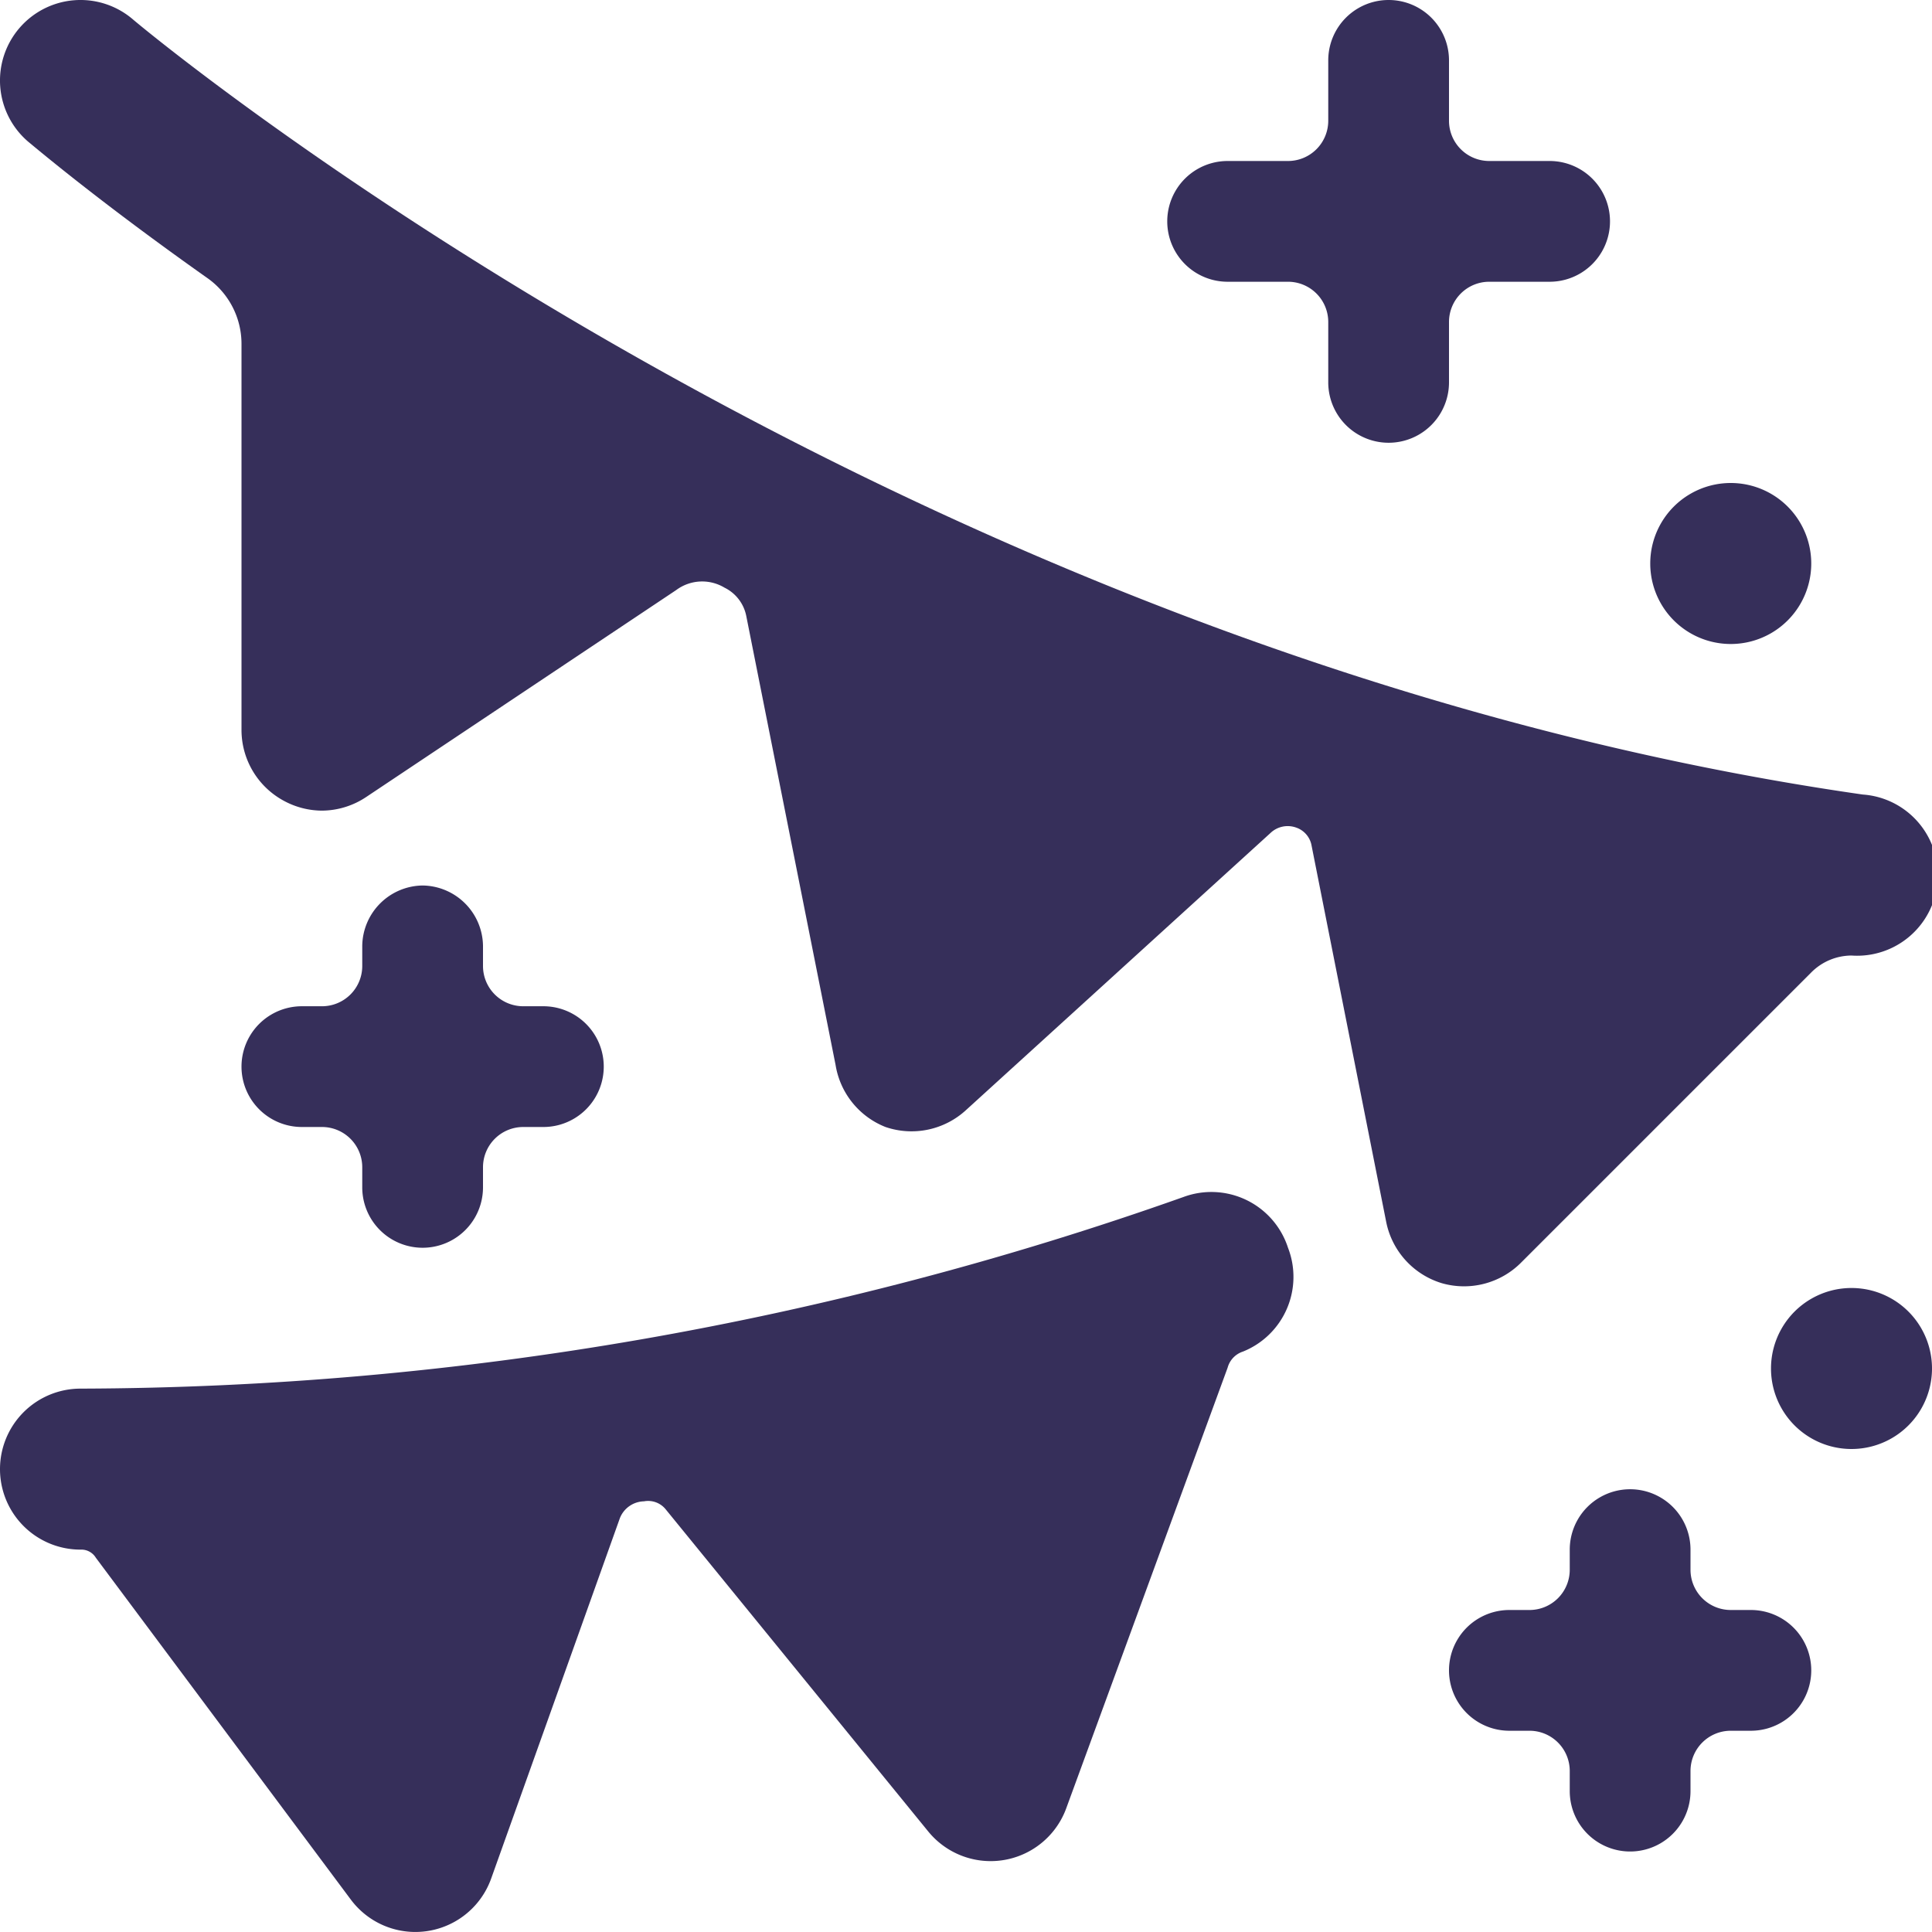
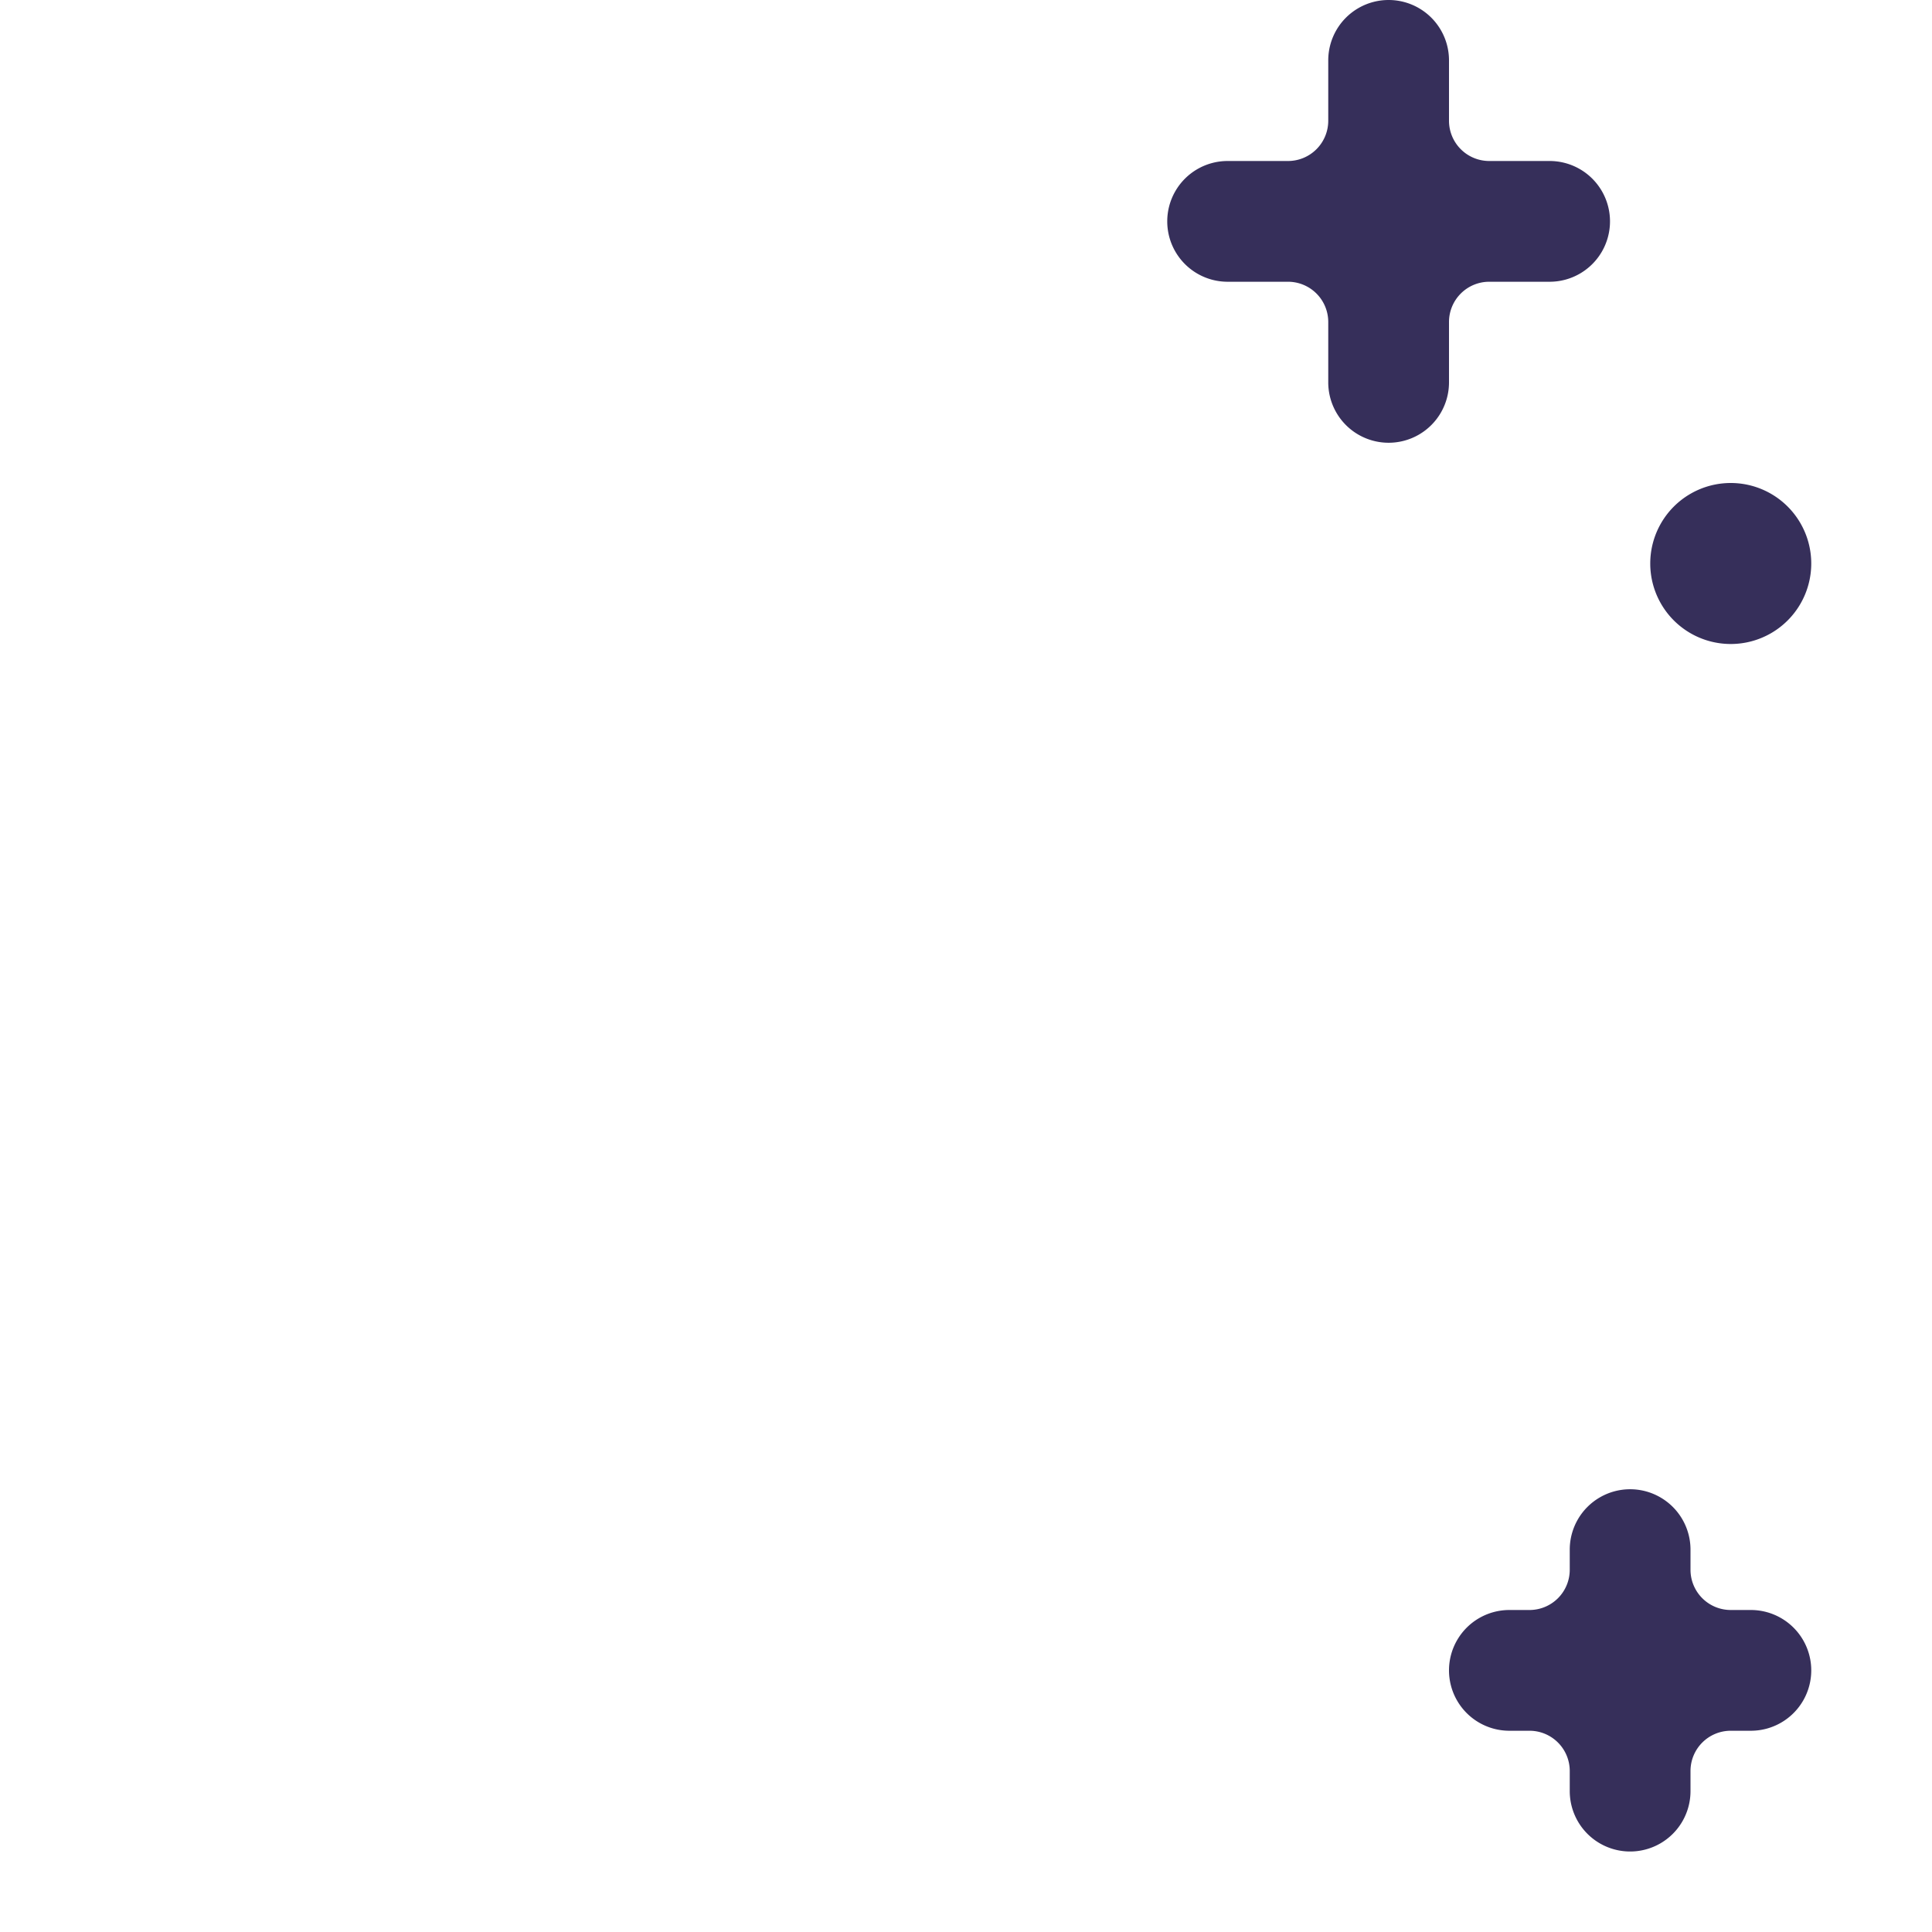
<svg xmlns="http://www.w3.org/2000/svg" viewBox="0 0 24 24" id="Party-Decoration-1--Streamline-Streamline-3.0" height="24" width="24">
  <desc>Party Decoration 1 Streamline Icon: https://streamlinehq.com</desc>
  <g>
-     <path d="M5.25 11a0.76 0.76 0 0 0 -0.75 0.75V12a0.5 0.5 0 0 1 -0.5 0.5h-0.25a0.75 0.75 0 0 0 0 1.5H4a0.5 0.5 0 0 1 0.5 0.5v0.25a0.75 0.75 0 0 0 1.5 0v-0.25a0.5 0.5 0 0 1 0.5 -0.5h0.25a0.75 0.75 0 0 0 0 -1.5H6.5A0.5 0.5 0 0 1 6 12v-0.25a0.76 0.76 0 0 0 -0.75 -0.75Z" fill="#362f5a" stroke-width="1" />
    <path d="M21.75 20h-0.25a0.5 0.5 0 0 1 -0.5 -0.5v-0.25a0.75 0.75 0 0 0 -1.5 0v0.25a0.5 0.5 0 0 1 -0.5 0.5h-0.25a0.75 0.75 0 0 0 0 1.5H19a0.5 0.5 0 0 1 0.5 0.5v0.25a0.75 0.75 0 0 0 1.5 0V22a0.5 0.5 0 0 1 0.5 -0.5h0.25a0.75 0.75 0 0 0 0 -1.5Z" fill="#362f5a" stroke-width="1" />
    <path d="M15.25 3.5H16a0.5 0.5 0 0 1 0.5 0.5v0.75a0.75 0.75 0 0 0 1.5 0V4a0.5 0.5 0 0 1 0.5 -0.5h0.75a0.75 0.75 0 0 0 0 -1.5h-0.75a0.5 0.5 0 0 1 -0.5 -0.5V0.75a0.75 0.75 0 0 0 -1.5 0v0.75a0.5 0.5 0 0 1 -0.5 0.5h-0.75a0.75 0.75 0 0 0 0 1.5Z" fill="#362f5a" stroke-width="1" />
-     <path d="m18.9 15.68 3.6 -3.6a0.71 0.71 0 0 1 0.5 -0.21 1 1 0 0 0 0.14 -2C11.08 8.14 1.74 0.32 1.65 0.24a1 1 0 0 0 -1.3 1.52c0.11 0.09 0.89 0.75 2.22 1.69a1 1 0 0 1 0.43 0.82v4.8a1 1 0 0 0 0.53 0.88 1 1 0 0 0 0.47 0.12 1 1 0 0 0 0.55 -0.17L8.4 7.33A0.54 0.54 0 0 1 9 7.3a0.5 0.5 0 0 1 0.27 0.35l1.11 5.58A1 1 0 0 0 11 14a1 1 0 0 0 1 -0.21l3.78 -3.44a0.31 0.31 0 0 1 0.32 -0.07 0.29 0.29 0 0 1 0.19 0.21l0.93 4.69a1 1 0 0 0 0.69 0.76 1 1 0 0 0 0.99 -0.26Z" fill="#362f5a" stroke-width="1" />
-     <path d="M14.7 14.87A41.31 41.31 0 0 1 1 17.25a1 1 0 0 0 -1 1 1 1 0 0 0 1 1 0.21 0.21 0 0 1 0.19 0.1l3.17 4.25a1 1 0 0 0 1.74 -0.26l1.6 -4.48a0.33 0.33 0 0 1 0.3 -0.21 0.28 0.28 0 0 1 0.27 0.1l3.26 4a1 1 0 0 0 1.72 -0.3l2 -5.46a0.29 0.29 0 0 1 0.19 -0.2A1 1 0 0 0 16 15.5a1 1 0 0 0 -1.3 -0.63Z" fill="#362f5a" stroke-width="1" />
    <path d="M20.5 7a1 1 0 1 0 2 0 1 1 0 1 0 -2 0" fill="#362f5a" stroke-width="1" />
-     <path d="M22 17a1 1 0 1 0 2 0 1 1 0 1 0 -2 0" fill="#362f5a" stroke-width="1" />
  </g>
</svg>